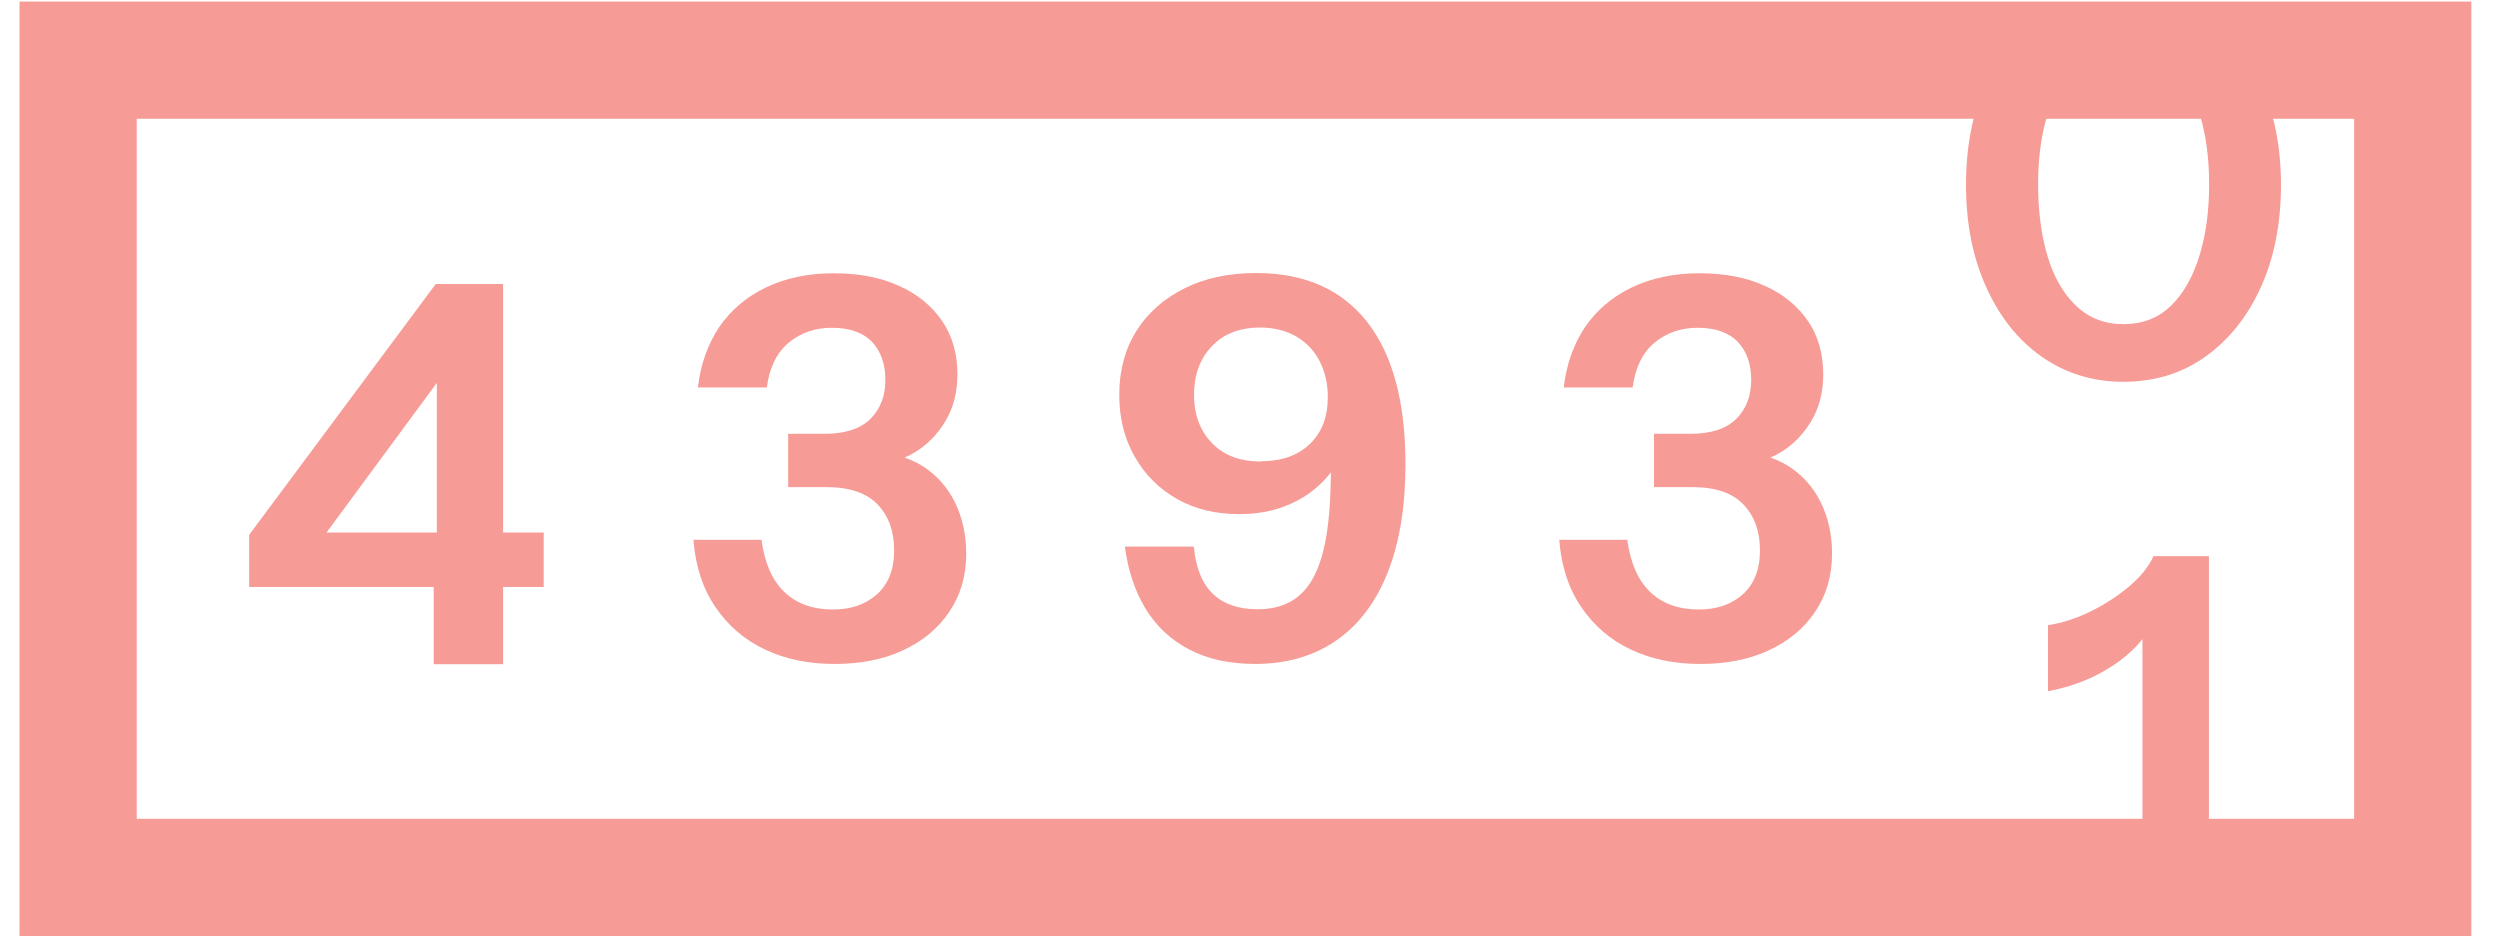
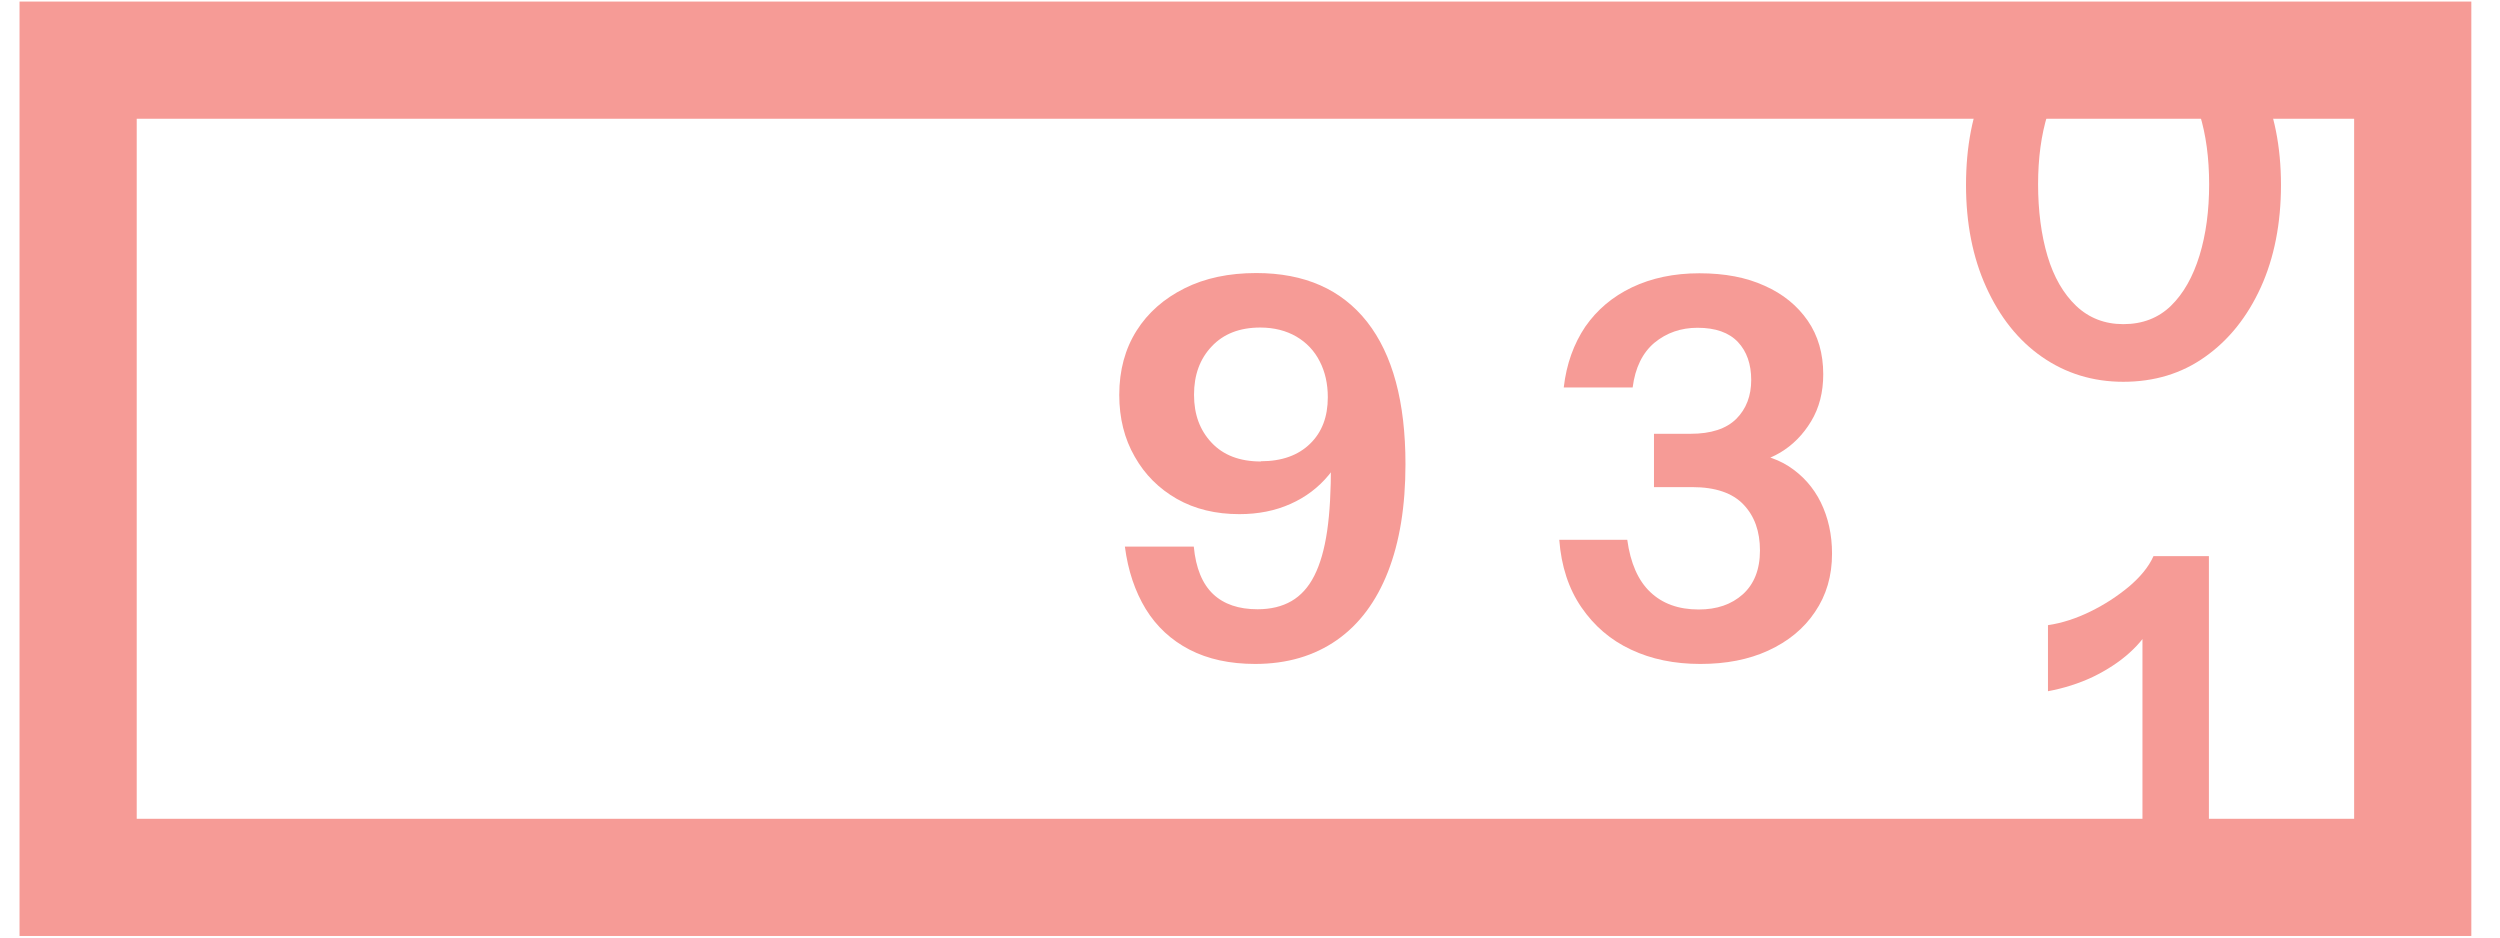
<svg xmlns="http://www.w3.org/2000/svg" width="64" height="24" viewBox="0 0 64 24" fill="none">
-   <path d="M11.103 16.998V14.43L11.183 14.156V8.601L11.85 8.897L7.891 14.267L7.126 13.633H13.919V15.028H6.379V13.692L11.155 7.27H12.879V17.004H11.097L11.103 16.998Z" fill="#F69B96" />
-   <path d="M21.361 16.997C20.7 16.997 20.108 16.875 19.591 16.631C19.068 16.387 18.649 16.027 18.321 15.55C17.994 15.074 17.804 14.499 17.752 13.819H19.494C19.574 14.412 19.769 14.859 20.08 15.155C20.39 15.452 20.804 15.603 21.321 15.603C21.786 15.603 22.16 15.475 22.453 15.213C22.74 14.952 22.89 14.58 22.89 14.092C22.89 13.604 22.752 13.214 22.47 12.918C22.189 12.621 21.752 12.47 21.154 12.47H20.177V11.105H21.114C21.637 11.105 22.028 10.977 22.286 10.721C22.539 10.466 22.666 10.134 22.666 9.727C22.666 9.321 22.551 8.995 22.327 8.757C22.097 8.513 21.752 8.391 21.292 8.391C20.867 8.391 20.499 8.519 20.189 8.774C19.884 9.03 19.695 9.414 19.631 9.919H17.867C17.936 9.315 18.126 8.798 18.419 8.362C18.718 7.932 19.114 7.595 19.614 7.356C20.114 7.118 20.689 6.996 21.338 6.996C21.988 6.996 22.539 7.101 23.011 7.316C23.482 7.525 23.849 7.827 24.114 8.211C24.378 8.594 24.51 9.053 24.51 9.582C24.51 10.041 24.407 10.442 24.2 10.785C23.993 11.128 23.729 11.395 23.407 11.587C23.079 11.779 22.74 11.878 22.384 11.878L22.344 11.593C22.844 11.593 23.269 11.709 23.625 11.936C23.982 12.168 24.258 12.476 24.447 12.86C24.637 13.249 24.735 13.685 24.735 14.173C24.735 14.743 24.591 15.237 24.298 15.667C24.01 16.097 23.608 16.422 23.102 16.655C22.597 16.887 22.016 16.997 21.367 16.997H21.361Z" fill="#F69B96" />
  <path d="M32.136 16.997C31.486 16.997 30.923 16.875 30.452 16.631C29.981 16.387 29.607 16.039 29.331 15.591C29.056 15.138 28.877 14.609 28.797 13.993H30.561C30.613 14.545 30.78 14.946 31.055 15.208C31.331 15.469 31.711 15.597 32.193 15.597C32.532 15.597 32.82 15.527 33.061 15.388C33.302 15.248 33.498 15.033 33.647 14.737C33.797 14.441 33.906 14.063 33.975 13.592C34.044 13.121 34.072 12.558 34.072 11.901V11.023L34.538 11.052C34.446 11.477 34.274 11.849 34.015 12.162C33.756 12.476 33.429 12.726 33.038 12.9C32.647 13.075 32.211 13.162 31.728 13.162C31.124 13.162 30.59 13.034 30.13 12.773C29.671 12.511 29.308 12.151 29.05 11.692C28.785 11.233 28.653 10.704 28.653 10.111C28.653 9.478 28.803 8.931 29.096 8.466C29.389 8.001 29.803 7.641 30.326 7.38C30.849 7.118 31.463 6.99 32.159 6.99C33.4 6.99 34.343 7.409 34.998 8.24C35.653 9.077 35.98 10.291 35.98 11.883C35.98 12.959 35.831 13.871 35.532 14.638C35.233 15.399 34.797 15.986 34.222 16.387C33.647 16.788 32.952 16.997 32.13 16.997H32.136ZM32.279 11.808C32.814 11.808 33.233 11.657 33.538 11.36C33.843 11.064 33.992 10.669 33.992 10.169C33.992 9.826 33.923 9.518 33.785 9.251C33.647 8.978 33.446 8.769 33.188 8.617C32.929 8.466 32.619 8.385 32.262 8.385C31.734 8.385 31.32 8.548 31.021 8.867C30.716 9.187 30.567 9.6 30.567 10.105C30.567 10.611 30.716 11.012 31.015 11.331C31.314 11.651 31.734 11.814 32.279 11.814V11.808Z" fill="#F69B96" />
  <path d="M43.526 16.997C42.865 16.997 42.273 16.875 41.756 16.631C41.233 16.387 40.814 16.027 40.486 15.55C40.159 15.074 39.969 14.499 39.917 13.819H41.658C41.739 14.412 41.934 14.859 42.245 15.155C42.555 15.452 42.969 15.603 43.486 15.603C43.952 15.603 44.325 15.475 44.618 15.213C44.905 14.952 45.055 14.58 45.055 14.092C45.055 13.604 44.917 13.214 44.635 12.918C44.354 12.621 43.917 12.47 43.319 12.47H42.342V11.105H43.279C43.802 11.105 44.193 10.977 44.451 10.721C44.704 10.466 44.831 10.134 44.831 9.727C44.831 9.321 44.716 8.995 44.492 8.757C44.262 8.513 43.917 8.391 43.457 8.391C43.032 8.391 42.664 8.519 42.354 8.774C42.049 9.03 41.86 9.414 41.796 9.919H40.032C40.101 9.315 40.291 8.798 40.584 8.362C40.883 7.932 41.279 7.595 41.779 7.356C42.279 7.118 42.854 6.996 43.503 6.996C44.153 6.996 44.704 7.101 45.175 7.316C45.647 7.525 46.014 7.827 46.279 8.211C46.543 8.594 46.675 9.053 46.675 9.582C46.675 10.041 46.572 10.442 46.365 10.785C46.158 11.128 45.894 11.395 45.572 11.587C45.245 11.779 44.905 11.878 44.549 11.878L44.509 11.593C45.009 11.593 45.434 11.709 45.79 11.936C46.147 12.168 46.423 12.476 46.612 12.86C46.802 13.249 46.9 13.685 46.9 14.173C46.9 14.743 46.756 15.237 46.463 15.667C46.175 16.097 45.773 16.422 45.267 16.655C44.762 16.887 44.181 16.997 43.532 16.997H43.526Z" fill="#F69B96" />
  <mask id="mask0_1421_8999" style="mask-type:luminance" maskUnits="userSpaceOnUse" x="2" y="1" width="60" height="22">
    <path d="M61.766 1.54H2V22.461H61.766V1.54Z" fill="white" />
  </mask>
  <g mask="url(#mask0_1421_8999)">
    <path d="M54.847 23.971V15.789L55.1 15.952C54.974 16.225 54.778 16.475 54.514 16.713C54.25 16.951 53.934 17.155 53.577 17.329C53.221 17.497 52.836 17.619 52.428 17.695V16.004C52.784 15.952 53.146 15.835 53.514 15.655C53.882 15.475 54.209 15.26 54.503 15.016C54.796 14.766 55.008 14.51 55.129 14.237H56.548V23.971H54.853H54.847Z" fill="#F69B96" />
-     <path d="M54.359 9.774C53.577 9.774 52.882 9.559 52.273 9.135C51.663 8.711 51.192 8.112 50.847 7.351C50.502 6.59 50.33 5.718 50.33 4.736C50.33 3.754 50.497 2.888 50.836 2.144C51.175 1.4 51.652 0.819 52.261 0.401C52.87 -0.018 53.571 -0.227 54.353 -0.227C55.134 -0.227 55.847 -0.018 56.45 0.401C57.054 0.819 57.531 1.4 57.876 2.144C58.22 2.888 58.393 3.754 58.393 4.736C58.393 5.718 58.22 6.601 57.876 7.357C57.531 8.112 57.059 8.705 56.45 9.135C55.847 9.565 55.146 9.774 54.353 9.774H54.359ZM54.359 8.298C54.847 8.298 55.255 8.141 55.577 7.828C55.899 7.514 56.14 7.084 56.307 6.543C56.473 6.003 56.554 5.393 56.554 4.718C56.554 4.044 56.473 3.446 56.312 2.923C56.151 2.4 55.91 1.987 55.583 1.691C55.255 1.394 54.847 1.243 54.359 1.243C53.87 1.243 53.474 1.394 53.146 1.697C52.818 1.999 52.577 2.411 52.416 2.934C52.255 3.457 52.175 4.05 52.175 4.718C52.175 5.387 52.255 6.014 52.416 6.555C52.577 7.095 52.824 7.52 53.152 7.833C53.479 8.141 53.882 8.298 54.353 8.298H54.359Z" fill="#F69B96" />
+     <path d="M54.359 9.774C53.577 9.774 52.882 9.559 52.273 9.135C51.663 8.711 51.192 8.112 50.847 7.351C50.502 6.59 50.33 5.718 50.33 4.736C50.33 3.754 50.497 2.888 50.836 2.144C51.175 1.4 51.652 0.819 52.261 0.401C52.87 -0.018 53.571 -0.227 54.353 -0.227C55.134 -0.227 55.847 -0.018 56.45 0.401C57.054 0.819 57.531 1.4 57.876 2.144C58.22 2.888 58.393 3.754 58.393 4.736C58.393 5.718 58.22 6.601 57.876 7.357C57.531 8.112 57.059 8.705 56.45 9.135C55.847 9.565 55.146 9.774 54.353 9.774H54.359ZM54.359 8.298C54.847 8.298 55.255 8.141 55.577 7.828C55.899 7.514 56.14 7.084 56.307 6.543C56.473 6.003 56.554 5.393 56.554 4.718C56.554 4.044 56.473 3.446 56.312 2.923C56.151 2.4 55.91 1.987 55.583 1.691C55.255 1.394 54.847 1.243 54.359 1.243C53.87 1.243 53.474 1.394 53.146 1.697C52.818 1.999 52.577 2.411 52.416 2.934C52.255 3.457 52.175 4.05 52.175 4.718C52.175 5.387 52.255 6.014 52.416 6.555C52.577 7.095 52.824 7.52 53.152 7.833C53.479 8.141 53.882 8.298 54.353 8.298H54.359" fill="#F69B96" />
  </g>
  <path d="M61.766 1.54H2V22.461H61.766V1.54Z" stroke="#F69B96" stroke-width="3" stroke-miterlimit="10" />
</svg>